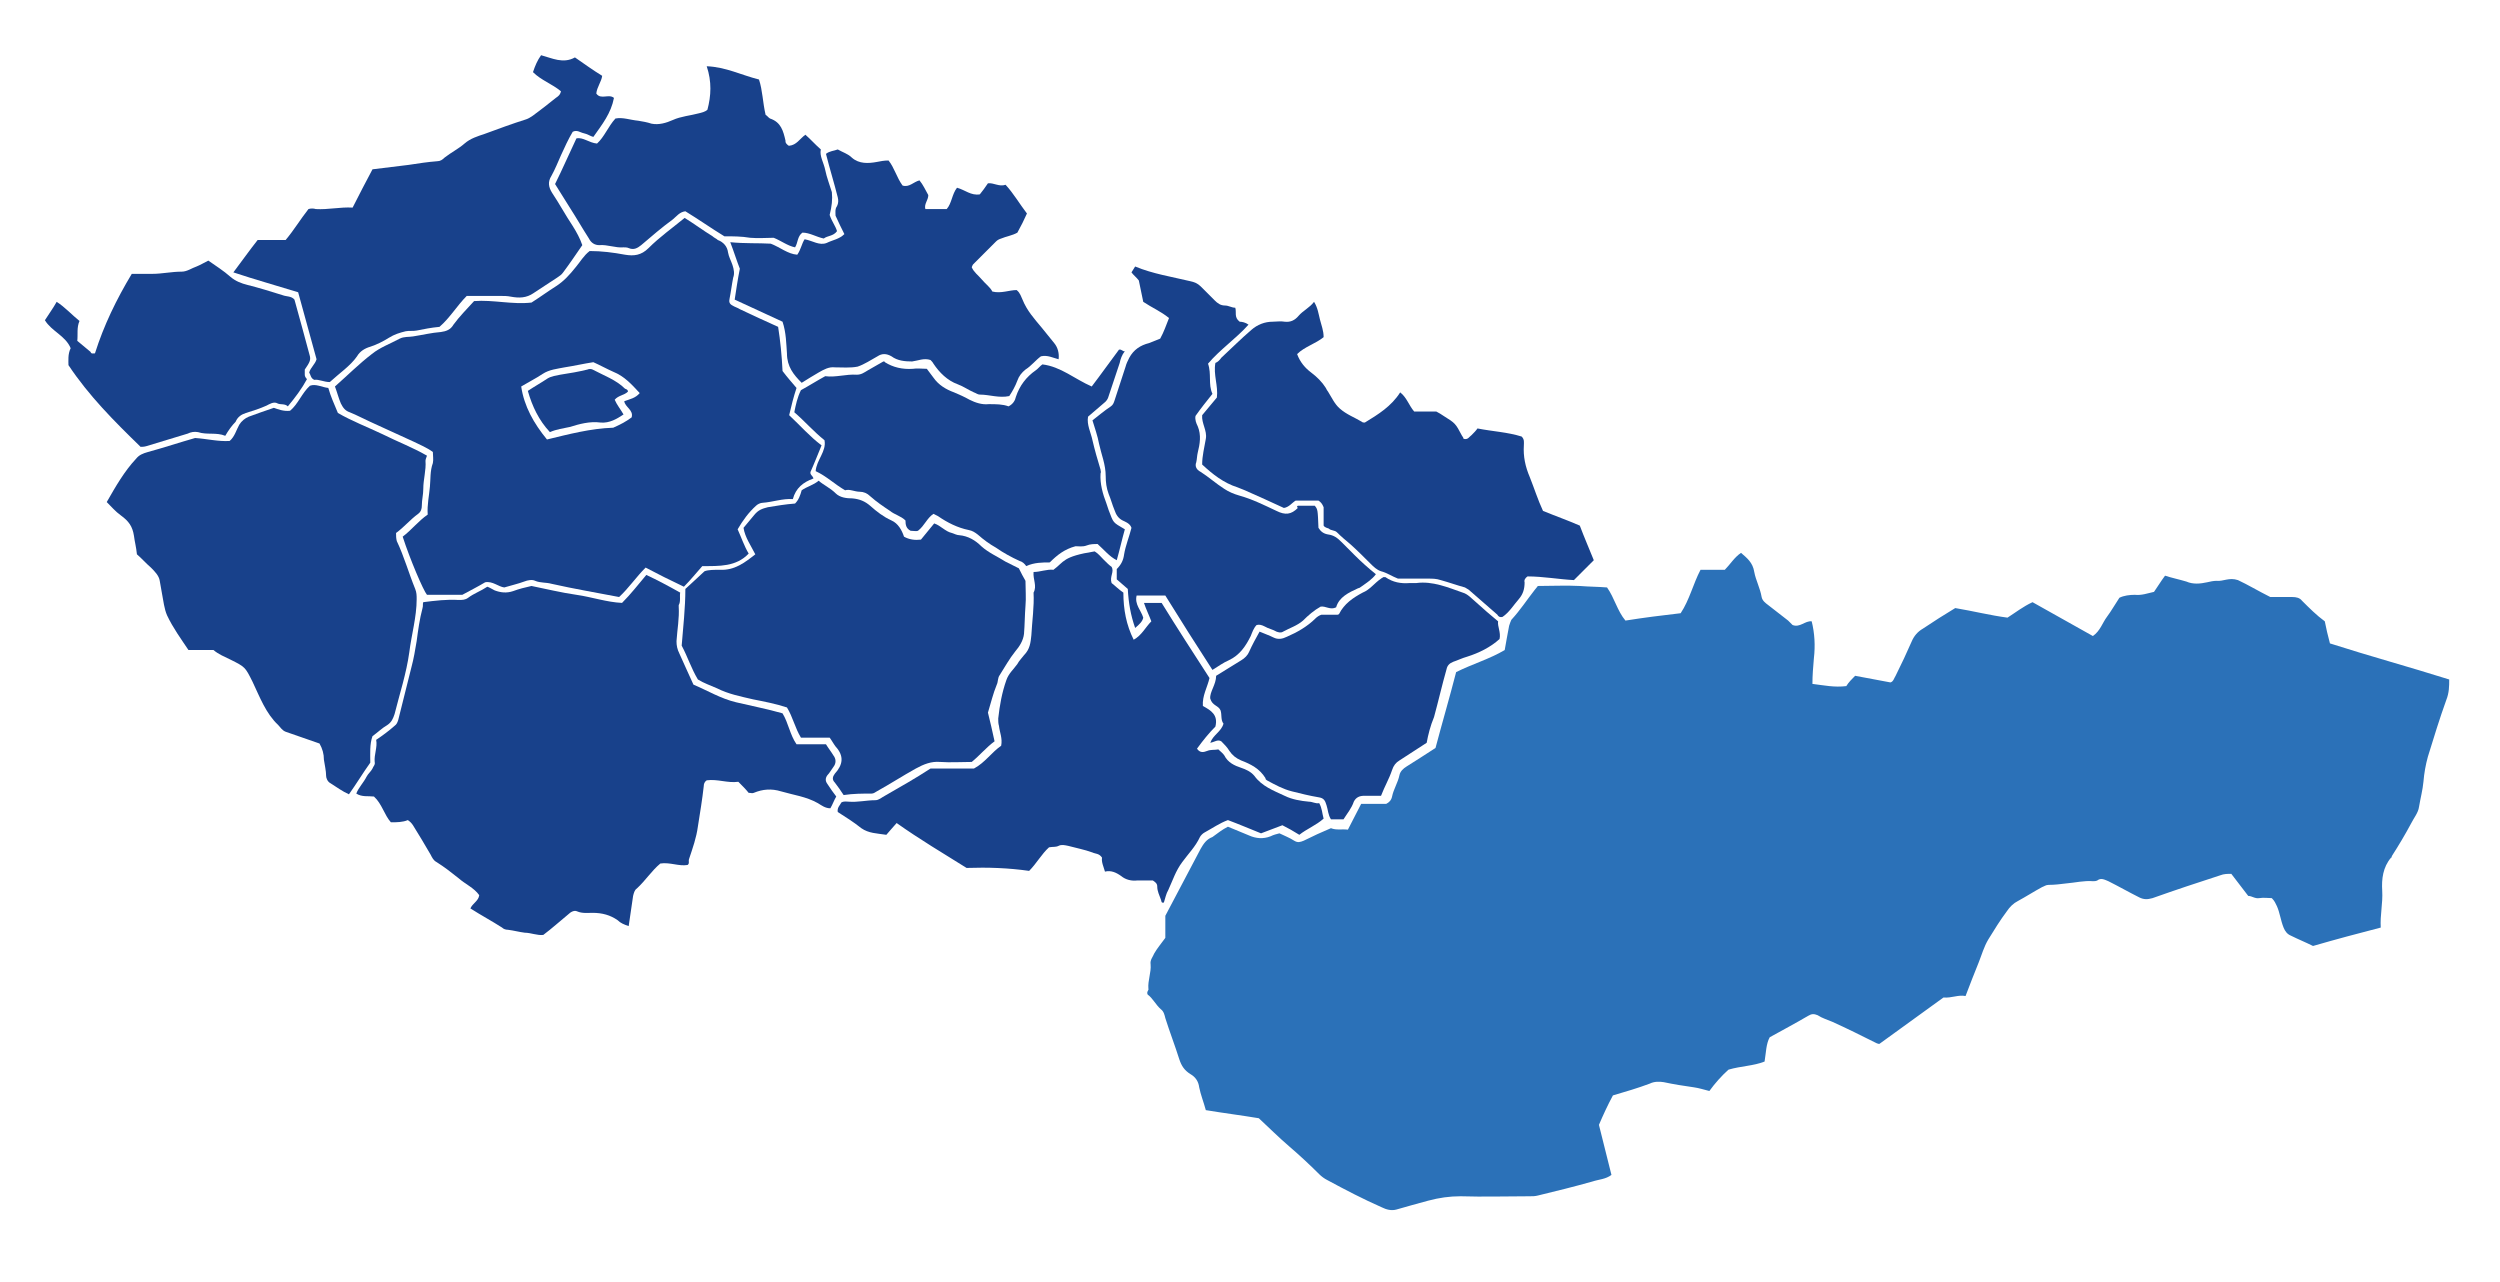
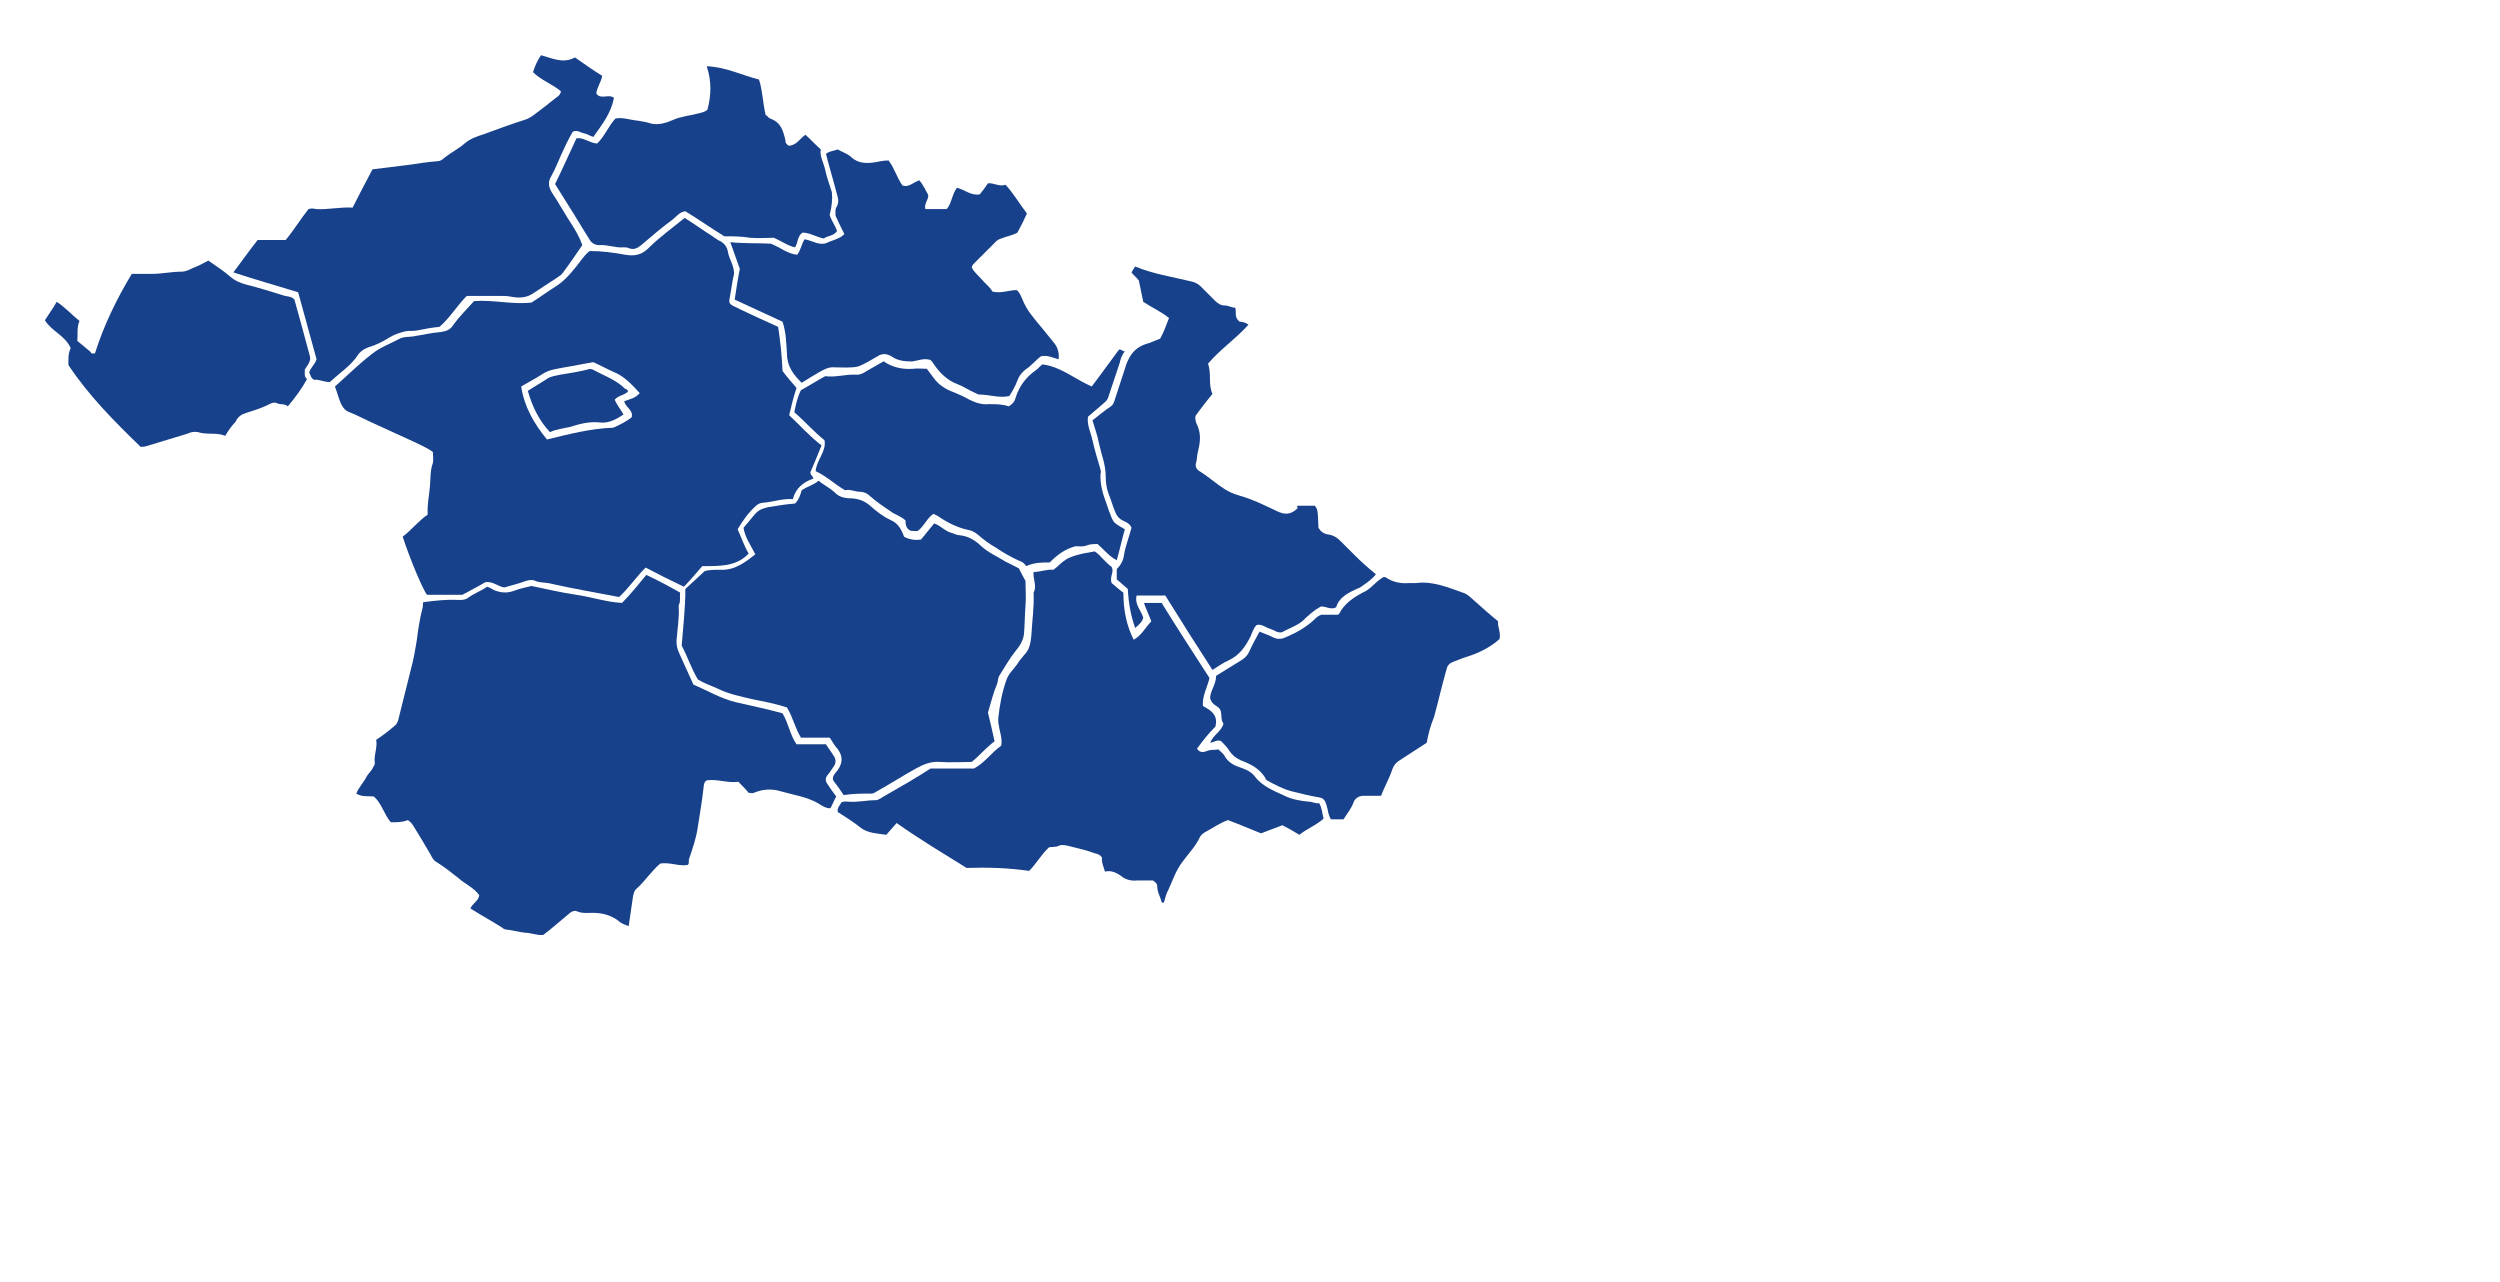
<svg xmlns="http://www.w3.org/2000/svg" version="1.1" id="Vrstva_1" x="0px" y="0px" viewBox="0 0 339.6 174.1" style="enable-background:new 0 0 339.6 174.1;" xml:space="preserve">
  <style type="text/css"> .st0{fill:#2B71B8;} .st1{fill:#18418B;} </style>
-   <path class="st0" d="M166.8,112.3c1,0.4,1.9,0.8,2.9,1.2c0.9,0.4,1.9,0.5,2.9,0.1c0.4-0.2,0.8-0.3,1.2-0.4c0.6,0.3,1.4,0.6,2,1 c0.5,0.3,0.8,0.2,1.3,0c1.2-0.6,2.5-1.2,3.7-1.7c0.7,0.3,1.5,0.1,2.3,0.2c0.6-1.2,1.2-2.3,1.8-3.5c1.1,0,2.3,0,3.4,0 c0.4-0.2,0.7-0.5,0.8-1c0.2-1,0.8-1.9,1-2.9c0.1-0.5,0.5-0.9,1-1.2c1.3-0.8,2.5-1.6,3.9-2.5c0.9-3.4,1.9-6.8,2.8-10.3 c2.2-1.1,4.6-1.8,6.6-3c0.2-1.2,0.4-2.2,0.6-3.3c0.1-0.3,0.2-0.6,0.3-0.8c1.2-1.3,2.1-2.7,3.2-4.1c0.2-0.2,0.3-0.4,0.4-0.5 c2,0,3.8-0.1,5.7,0c1.2,0.1,2.5,0.1,3.7,0.2c1,1.4,1.4,3.2,2.5,4.5c2.5-0.4,4.9-0.7,7.5-1c1.2-1.8,1.7-4,2.7-5.9c1.1,0,2.2,0,3.3,0 c0.7-0.7,1.3-1.7,2.2-2.3c0.8,0.7,1.6,1.3,1.8,2.6c0.2,1.1,0.8,2.2,1,3.4c0.1,0.5,0.5,0.8,0.9,1.1c0.9,0.7,1.8,1.4,2.7,2.1 c0.2,0.2,0.4,0.4,0.6,0.6c1,0.4,1.7-0.6,2.6-0.5c0.4,1.6,0.5,3.3,0.3,5c-0.1,1.2-0.2,2.3-0.2,3.5c1.6,0.2,3,0.5,4.6,0.3 c0.3-0.5,0.8-1,1.2-1.4c1.6,0.3,3.2,0.6,4.8,0.9c0.4-0.1,0.5-0.6,0.7-0.9c0.8-1.6,1.5-3.1,2.2-4.7c0.3-0.7,0.8-1.3,1.5-1.7 c1.5-1,2.9-1.9,4.4-2.8c2.4,0.4,4.8,1,7.1,1.3c1.1-0.7,2.1-1.5,3.4-2.1c2.7,1.5,5.5,3.1,8.2,4.6c1-0.7,1.3-1.8,1.9-2.6 c0.6-0.8,1.1-1.7,1.7-2.6c0.6-0.3,1.4-0.4,2.1-0.4c0.9,0.1,1.7-0.2,2.6-0.4c0.5-0.7,0.9-1.4,1.5-2.2c0.9,0.3,1.9,0.5,2.9,0.8 c0.9,0.4,1.9,0.3,2.8,0.1c0.4-0.1,0.9-0.2,1.3-0.2c0.9,0.1,1.7-0.5,2.9-0.1c1.3,0.6,2.8,1.5,4.4,2.3c1,0,2,0,3,0 c0.5,0,1,0.1,1.3,0.5c1,1,2,2,3.1,2.8c0.2,1,0.4,1.9,0.7,3c5.3,1.7,10.8,3.2,16.2,4.9c0,0.9,0,1.8-0.4,2.8c-0.9,2.5-1.7,5.1-2.5,7.7 c-0.3,1.1-0.5,2.2-0.6,3.4c-0.1,1.1-0.4,2.2-0.6,3.4c-0.1,0.8-0.7,1.5-1.1,2.3c-0.8,1.5-1.7,3-2.6,4.4c0,0.1,0,0.2-0.1,0.2 c-1.1,1.3-1.3,2.9-1.2,4.5c0.1,1.7-0.3,3.3-0.2,5c-3.1,0.8-6.1,1.6-9.2,2.5c-1-0.5-2-0.9-3-1.4c-0.5-0.2-0.8-0.6-1-1.1 c-0.4-1-0.5-2-0.9-2.9c-0.2-0.4-0.3-0.7-0.7-1.1c-0.5,0-1.1-0.1-1.7,0c-0.6,0.1-1-0.3-1.5-0.3c-0.8-1-1.5-2-2.3-3 c-0.5,0-1,0-1.5,0.2c-3.1,1-6.1,2-9.2,3.1c-0.7,0.2-1.2,0.2-1.8-0.1c-1.4-0.7-2.8-1.5-4.2-2.2c-0.5-0.2-1-0.5-1.5-0.1 c-0.2,0.1-0.4,0.1-0.6,0.1c-1.2-0.1-2.4,0.2-3.6,0.3c-0.8,0.1-1.6,0.2-2.4,0.2c-0.4,0-0.6,0.2-0.9,0.3c-1.1,0.6-2.2,1.3-3.3,1.9 c-0.6,0.3-1.1,0.8-1.5,1.4c-0.9,1.2-1.7,2.5-2.5,3.8c-0.6,1-0.9,2.1-1.3,3.1c-0.6,1.5-1.2,3-1.8,4.6c-1-0.2-1.9,0.3-3,0.2 c-2.9,2.1-5.8,4.2-8.7,6.3c-0.1,0-0.2,0-0.4-0.1c-2-1-4-2-6-2.9c-0.7-0.3-1.4-0.5-2-0.9c-0.5-0.2-0.8-0.2-1.3,0.1 c-1.7,1-3.4,1.9-5.2,2.9c-0.5,0.9-0.5,2.1-0.7,3.3c-1.5,0.6-3.2,0.6-4.9,1.1c-0.9,0.8-1.8,1.8-2.6,2.9c-0.8-0.2-1.4-0.4-2.1-0.5 c-1.4-0.2-2.7-0.4-4.1-0.7c-0.6-0.1-1.3-0.1-1.9,0.2c-1.6,0.6-3.3,1.1-5,1.6c-0.7,1.3-1.3,2.6-1.9,4c0.6,2.3,1.1,4.5,1.7,6.8 c-0.8,0.6-1.7,0.6-2.6,0.9c-2.5,0.7-4.9,1.3-7.4,1.9c-0.4,0.1-0.7,0.1-1.1,0.1c-3.1,0-6.3,0.1-9.4,0c-1.5,0-2.9,0.2-4.4,0.6 c-1.5,0.4-2.9,0.8-4.3,1.2c-0.7,0.2-1.4,0-2-0.3c-2.5-1.1-5-2.4-7.4-3.7c-0.4-0.2-0.8-0.5-1.1-0.8c-1.3-1.3-2.7-2.6-4.1-3.8 c-1.4-1.2-2.7-2.5-4.1-3.8c-2.4-0.4-4.8-0.7-7.2-1.1c-0.3-1.1-0.7-2.1-0.9-3.1c-0.1-0.8-0.5-1.4-1.2-1.8c-0.8-0.5-1.2-1.1-1.5-2 c-0.6-1.9-1.3-3.7-1.9-5.6c-0.1-0.4-0.2-0.9-0.6-1.2c-0.7-0.6-1.1-1.5-1.8-2c-0.2-0.4,0.2-0.6,0.1-0.8c-0.1-1.1,0.4-2.2,0.3-3.3 c-0.1-0.6,0.3-1,0.5-1.5c0.4-0.7,1-1.4,1.5-2.1c0-1,0-2,0-3c1.6-3,3.2-6.1,4.8-9.1c0.4-0.7,0.8-1.3,1.6-1.6 C165.4,113.2,166,112.7,166.8,112.3z" />
  <path class="st1" d="M45.5,52.5c1.7-1.5,3.3-3.1,5-4.4c1.1-0.9,2.5-1.4,3.8-2.1c0.6-0.3,1.2-0.2,1.8-0.3c1.3-0.2,2.5-0.5,3.8-0.6 c0.7-0.1,1.3-0.3,1.7-1c0.8-1.1,1.8-2.1,2.8-3.2c2.6-0.2,5.2,0.5,7.8,0.2c1.1-0.7,2.2-1.5,3.3-2.2c1.1-0.7,1.9-1.6,2.7-2.6 c0.6-0.7,1.1-1.6,1.9-2.2c1.6,0,3.2,0.2,4.8,0.5c1.2,0.2,2.2,0.1,3.2-0.9c1.5-1.5,3.2-2.7,4.9-4.1c1.3,0.8,2.5,1.7,3.8,2.5 c0.2,0.2,0.5,0.3,0.7,0.5c0.8,0.3,1.3,0.9,1.4,1.7c0.1,0.6,0.4,1.1,0.6,1.7c0.2,0.6,0.3,1.2,0.1,1.7c-0.2,1-0.3,1.9-0.5,2.9 c-0.1,0.4,0,0.7,0.4,0.9c0.3,0.2,0.7,0.3,1,0.5c1.7,0.8,3.4,1.6,5.2,2.4c0.3,1.9,0.5,3.9,0.6,6c0.6,0.8,1.3,1.6,1.9,2.3 c-0.4,1.2-0.7,2.4-1,3.7c1.5,1.4,2.8,2.9,4.4,4.1c-0.5,1.2-1,2.5-1.5,3.6c-0.1,0.4,0.3,0.5,0.4,0.9c-1.4,0.5-2.4,1.3-2.8,2.8 c-1.4-0.1-2.7,0.4-4.1,0.5c-0.3,0-0.7,0.2-0.9,0.4c-1,0.9-1.8,2-2.5,3.2c0.5,1.1,0.9,2.3,1.5,3.3c-1.7,1.8-4,1.7-6.3,1.7 c-0.8,0.9-1.6,1.9-2.5,2.8c-1.9-0.9-3.5-1.7-5.2-2.6c-1.3,1.3-2.3,2.8-3.6,4c-3.1-0.6-6.1-1.1-9.2-1.8c-0.7-0.2-1.5-0.1-2.2-0.4 c-0.4-0.2-1-0.1-1.5,0.1c-0.8,0.3-1.7,0.5-2.7,0.8c-0.8-0.1-1.6-0.9-2.6-0.7c-1,0.6-2,1.1-3.1,1.7c-1.5,0-3.1,0-4.8,0 c-0.5-0.6-2.3-4.8-3.3-7.9c1.2-0.9,2.1-2.1,3.4-3c-0.1-1.3,0.2-2.6,0.3-3.8c0.1-1,0-2.1,0.4-3.2c0.1-0.5,0-1,0-1.5 C58,60.8,57,60.4,56.2,60c-2-0.9-3.9-1.8-5.9-2.7c-0.9-0.4-1.8-0.9-2.8-1.3c-0.6-0.2-0.9-0.6-1.2-1.2C46,54.1,45.8,53.3,45.5,52.5z M86.9,53.4c-1.1-1.2-2.1-2.3-3.6-2.9c-0.9-0.4-1.8-0.9-2.7-1.3c-1.3,0.2-2.6,0.5-3.9,0.7c-1,0.2-2.1,0.3-3,0.9 c-0.9,0.6-1.9,1.1-2.9,1.7c0.4,2.7,1.7,5,3.5,7.2c2.9-0.7,5.9-1.5,9-1.6c0.9-0.4,1.7-0.8,2.5-1.4c0.3-1-0.9-1.4-1-2.2 C85.6,54.2,86.3,54.1,86.9,53.4z" />
  <path class="st1" d="M89.7,117.3c-1.2,1-2,2.3-3.2,3.4c-0.3,0.2-0.4,0.6-0.5,1c-0.2,1.3-0.4,2.7-0.6,4.1c-0.6-0.2-1.1-0.4-1.5-0.8 c-1-0.7-2.1-1-3.4-1c-0.7,0-1.4,0.1-2.1-0.2c-0.4-0.2-0.9,0.1-1.2,0.4c-1.1,0.9-2.2,1.9-3.4,2.8c-0.8,0.1-1.7-0.3-2.5-0.3 c-0.8-0.1-1.5-0.3-2.3-0.4c-0.3,0-0.6-0.1-0.8-0.3c-1.4-0.9-2.9-1.7-4.3-2.6c0.3-0.7,1.1-1,1.2-1.8c-0.7-1-1.9-1.5-2.8-2.3 c-1-0.8-1.9-1.5-3-2.2c-0.4-0.2-0.6-0.6-0.8-1c-0.8-1.4-1.6-2.7-2.4-4c-0.2-0.3-0.4-0.5-0.7-0.7c-0.7,0.3-1.5,0.3-2.3,0.3 c-0.9-1-1.2-2.5-2.3-3.5c-0.8-0.1-1.6,0.1-2.4-0.4c0.3-0.8,1-1.5,1.4-2.3c0.2-0.4,0.6-0.7,0.8-1.1c0.1-0.3,0.4-0.5,0.3-0.9 c-0.1-1,0.4-2,0.2-3c0.9-0.6,1.7-1.2,2.5-1.9c0.3-0.2,0.4-0.5,0.5-0.8c0.6-2.4,1.2-4.8,1.8-7.2c0.3-1.1,0.5-2.3,0.7-3.5 c0.2-1.5,0.4-3,0.8-4.5c0.1-0.3,0-0.6,0.1-0.8c1.6-0.2,3.2-0.4,4.8-0.3c0.5,0,0.9,0,1.3-0.3c0.8-0.6,1.7-0.9,2.6-1.5 c0.3,0.1,0.6,0.3,1,0.5c0.8,0.3,1.6,0.4,2.5,0.1c0.8-0.3,1.6-0.5,2.5-0.7c2,0.4,4,0.9,6.1,1.2c2.1,0.3,4.1,1,6.2,1.1 c1.2-1.2,2.2-2.5,3.3-3.8c1.5,0.7,3,1.5,4.6,2.4c-0.1,0.5,0.1,1.2-0.2,1.7c0,0.1,0,0.2,0,0.2c0.1,1.6-0.2,3.1-0.3,4.7 c0,0.6,0.1,1.1,0.4,1.7c0.6,1.3,1.2,2.7,1.9,4.2c1.9,0.8,3.7,1.9,5.8,2.4c2.1,0.5,4.2,0.9,6.3,1.5c0.8,1.3,1,2.9,1.9,4.2 c1.3,0,2.7,0,4,0c0.3,0.5,0.7,1,1,1.5c0.4,0.5,0.4,1.1,0,1.6c-0.3,0.4-0.5,0.8-0.8,1.1c-0.3,0.4-0.3,0.8,0,1.2 c0.4,0.6,0.8,1.2,1.2,1.7c-0.3,0.5-0.5,1.1-0.8,1.6c-0.7,0-1.2-0.4-1.7-0.7c-1.6-0.9-3.3-1.1-5-1.6c-1.3-0.4-2.5-0.3-3.7,0.2 c-0.2,0.1-0.4,0-0.7,0c-0.4-0.5-0.9-1-1.4-1.5c-1.5,0.2-2.8-0.4-4.3-0.2c-0.3,0.2-0.4,0.5-0.4,0.8c-0.2,1.8-0.5,3.6-0.8,5.5 c-0.2,1.5-0.7,2.9-1.2,4.4c-0.1,0.3,0.1,0.6-0.2,0.8C92.2,117.7,91,117.1,89.7,117.3z" />
-   <path class="st1" d="M45.9,56.1c1.9,1.1,4,1.9,6.1,2.9c2,1,4.1,1.8,6,2.9c-0.1,0.3-0.2,0.5-0.2,0.7c0.1,1.3-0.3,2.5-0.3,3.8 c0,0.8-0.2,1.5-0.2,2.3c0,0.4-0.1,0.8-0.5,1.1c-1.1,0.8-1.9,1.8-3,2.6c0,0.4,0,0.7,0.1,1.1c1,2.1,1.6,4.3,2.5,6.5 c0.2,0.5,0.2,0.9,0.2,1.4c0,2.4-0.7,4.8-1,7.2c-0.4,2.9-1.3,5.6-2,8.4c-0.2,0.6-0.4,1.1-1,1.5c-0.7,0.4-1.3,1-2,1.5 c-0.4,1.1-0.3,2.4-0.3,3.6c-1,1.4-1.9,2.9-2.9,4.3c-0.9-0.4-1.7-1-2.5-1.5c-0.4-0.2-0.6-0.7-0.6-1c0-0.7-0.2-1.5-0.3-2.2 c0-0.8-0.2-1.5-0.6-2.2c-1.5-0.5-3.1-1.1-4.6-1.6c-0.5-0.2-0.7-0.6-1-0.9c-1.7-1.6-2.5-3.8-3.5-5.9c-1-2-1-2-3-3 c-0.8-0.4-1.6-0.7-2.3-1.3c-0.6,0-1.2,0-1.7,0c-0.5,0-1.1,0-1.7,0c-1-1.5-2.1-3-2.9-4.7c-0.4-0.9-0.5-2-0.7-3 c-0.1-0.6-0.2-1.1-0.3-1.7c-0.1-0.7-0.7-1.3-1.2-1.8c-0.7-0.6-1.3-1.3-1.9-1.8c-0.1-1-0.3-1.7-0.4-2.5c-0.2-1.3-0.7-2-1.8-2.8 c-0.7-0.5-1.3-1.2-1.9-1.8c1.2-2.1,2.4-4.2,4-5.9c0.4-0.5,0.9-0.7,1.6-0.9c2.2-0.6,4.3-1.3,6.4-1.9c1.6,0.1,3.1,0.5,4.7,0.4 c0.7-0.6,0.9-1.5,1.3-2.2c0.3-0.5,0.8-0.9,1.3-1.1c1.1-0.4,2.2-0.8,3.4-1.2c0.6,0.2,1.3,0.5,2.2,0.4c1.1-0.9,1.6-2.4,2.7-3.4 c0.8-0.3,1.6,0.2,2.5,0.3C44.9,53.8,45.4,54.9,45.9,56.1z" />
  <path class="st1" d="M162.6,101.7c0.4,0.6,0.9,0.5,1.4,0.3c0.5-0.2,1-0.1,1.5-0.2c0.3,0.3,0.6,0.5,0.8,0.8c0.5,1,1.4,1.4,2.3,1.7 c0.6,0.2,1.3,0.5,1.8,1.1c1,1.4,2.6,2,4.1,2.7c1,0.5,2.2,0.7,3.3,0.8c0.5,0,0.9,0.3,1.4,0.2c0.4,0.7,0.4,1.4,0.6,2.1 c-1,0.9-2.3,1.4-3.3,2.2c-0.8-0.5-1.5-0.9-2.3-1.3c-1,0.4-1.9,0.7-2.9,1.1c-1.5-0.6-2.9-1.2-4.5-1.8c-1.1,0.4-2.1,1.1-3.2,1.7 c-0.2,0.1-0.5,0.4-0.6,0.6c-0.6,1.3-1.6,2.3-2.4,3.4c-0.9,1.2-1.3,2.5-1.9,3.8c-0.3,0.5-0.4,1.1-0.6,1.7c-0.4,0.1-0.3-0.2-0.4-0.4 c-0.2-0.6-0.5-1.1-0.5-1.8c0-0.4-0.3-0.6-0.6-0.8c-0.7,0-1.4,0-2.1,0c-0.8,0.1-1.6-0.1-2.2-0.6c-0.7-0.5-1.4-0.8-2.2-0.6 c-0.2-0.7-0.5-1.3-0.4-1.9c-0.4-0.6-0.9-0.5-1.3-0.7c-1.1-0.4-2.2-0.6-3.3-0.9c-0.5-0.1-0.9-0.2-1.3,0c-0.4,0.2-0.8,0.1-1.3,0.2 c-1,0.9-1.7,2.2-2.7,3.2c-2.8-0.4-5.6-0.5-8.5-0.4c-3.2-2-6.4-3.9-9.5-6.1c-0.5,0.6-1,1.1-1.4,1.6c-1.3-0.2-2.4-0.2-3.4-0.9 c-1-0.8-2.1-1.5-3.2-2.2c-0.1-0.6,0.3-0.9,0.5-1.3c0.4-0.2,0.7-0.1,1-0.1c1.2,0.1,2.4-0.2,3.6-0.2c0.5,0,0.9-0.4,1.3-0.6 c2.1-1.2,4.2-2.4,6.2-3.7c2,0,4,0,5.9,0c1.5-0.8,2.4-2.2,3.7-3.1c0.2-1-0.2-1.8-0.3-2.7c-0.1-0.3-0.1-0.7-0.1-1 c0.2-1.8,0.5-3.5,1.1-5.2c0.3-0.9,1-1.5,1.5-2.2c0.2-0.4,0.6-0.8,0.9-1.2c0.8-0.8,0.9-1.7,1-2.7c0.1-1.9,0.4-3.9,0.3-5.8 c0.5-0.9-0.1-1.8,0-2.8c0.9,0,1.8-0.4,2.7-0.3c1.5-1.1,1.2-1.8,5.6-2.5c0.5,0.3,0.8,0.7,1.2,1.1c0.4,0.4,0.8,0.8,1.1,1 c0.4,0.7-0.3,1.3,0,2.2c0.4,0.3,1,0.9,1.6,1.3c0,2.3,0.4,4.4,1.4,6.4c1.1-0.6,1.6-1.7,2.4-2.5c-0.3-0.8-0.7-1.6-1-2.5 c0.8,0,1.6,0,2.4,0c2.1,3.4,4.3,6.8,6.5,10.2c-0.3,1.3-1,2.4-0.9,3.8c1.1,0.6,2.1,1.2,1.7,2.8C164.2,99.6,163.4,100.6,162.6,101.7z" />
  <path class="st1" d="M114.6,108c-0.4-0.6-0.8-1.2-1.2-1.7c-0.4-0.4-0.3-0.8,0-1.2c1.1-1.2,1.3-2.4,0.1-3.7c-0.3-0.4-0.5-0.8-0.8-1.2 c-1.3,0-2.6,0-3.9,0c-0.8-1.3-1.1-2.8-1.9-4.1c-1.5-0.5-3.1-0.8-4.6-1.1c-1.7-0.4-3.3-0.7-4.9-1.5c-0.9-0.4-1.8-0.7-2.6-1.2 c-0.9-1.5-1.4-3.1-2.2-4.6c0.2-2.5,0.5-5.1,0.5-7.7c0.8-0.7,1.6-1.5,2.6-2.4c0.5-0.2,1.3-0.2,2.1-0.2c2,0.1,3.4-1,4.8-2.1 c-0.6-1.2-1.4-2.3-1.6-3.6c0.5-0.6,1-1.2,1.5-1.8c0.5-0.6,1-0.8,1.8-1c1.2-0.2,2.4-0.4,3.7-0.5c0.5-0.5,0.7-1.1,0.9-1.8 c0.7-0.5,1.6-0.7,2.3-1.3c0.7,0.6,1.6,1,2.3,1.7c0.6,0.6,1.5,0.7,2.3,0.7c1,0.1,1.7,0.4,2.4,1c0.9,0.8,1.8,1.5,2.9,2 c0.9,0.4,1.4,1.3,1.7,2.2c0.7,0.4,1.5,0.5,2.3,0.4c0.6-0.7,1.2-1.5,1.8-2.2c0.9,0.3,1.5,1.1,2.4,1.3c0.3,0.1,0.7,0.3,1,0.3 c1.2,0.1,2.2,0.7,3,1.5c1,0.9,2.2,1.4,3.3,2.1c0.6,0.3,1.2,0.6,1.8,0.9c0.3,0.6,0.6,1.2,0.9,1.7c0,1.2,0.1,2.3,0,3.4 c-0.1,1.3-0.1,2.6-0.2,3.8c-0.1,0.9-0.6,1.7-1.2,2.4c-0.8,1-1.4,2.1-2.1,3.2c-0.3,0.4-0.2,0.9-0.4,1.3c-0.5,1.2-0.8,2.5-1.2,3.8 c0.3,1.2,0.6,2.5,0.9,3.9c-1.1,0.8-2,1.9-3.1,2.8c-1.4,0-2.9,0.1-4.3,0c-1.2-0.1-2.2,0.3-3.3,0.9c-1.8,1-3.5,2.1-5.3,3.1 c-0.2,0.1-0.4,0.3-0.7,0.3C117.2,107.8,115.9,107.8,114.6,108z" />
-   <path class="st1" d="M165.1,49.3c0.3-0.1,0.6-0.4,0.8-0.7c1.4-1.3,2.7-2.6,4.1-3.8c0.8-0.7,1.8-1.1,2.9-1.1c0.5,0,1.1-0.1,1.6,0 c0.8,0.1,1.4-0.2,1.9-0.8c0.6-0.7,1.5-1.1,2.1-1.9c0.5,0.8,0.6,1.6,0.8,2.4c0.2,0.8,0.5,1.5,0.5,2.4c-1.1,0.9-2.6,1.3-3.6,2.3 c0.4,1.1,1.1,1.9,1.9,2.5c0.8,0.6,1.5,1.3,2,2.1c0.1,0.2,0.2,0.4,0.3,0.5c0.5,0.8,0.9,1.7,1.6,2.3c0.9,0.8,2,1.2,3,1.8 c0.1,0.1,0.2,0.1,0.4,0.1c1.8-1.1,3.6-2.2,4.8-4.1c0.9,0.7,1.2,1.8,1.9,2.6c1,0,2,0,3,0c0.4,0.2,0.7,0.4,1,0.6c1.6,1,1.6,1,2.5,2.7 c0.1,0.1,0.2,0.3,0.2,0.4c0.6,0.2,0.8-0.3,1.1-0.5c0.3-0.3,0.6-0.6,0.8-0.9c2,0.4,4.1,0.5,6,1.1c0.4,0.4,0.3,0.8,0.3,1.2 c-0.1,1.5,0.2,2.9,0.8,4.3c0.6,1.5,1.1,3.1,1.8,4.6c1.7,0.7,3.4,1.3,5,2c0.6,1.6,1.3,3.2,1.9,4.7c-0.9,0.9-1.7,1.7-2.7,2.7 c-2-0.1-4.2-0.5-6.3-0.5c-0.3,0.2-0.5,0.5-0.4,0.8c0,0.9-0.2,1.6-0.8,2.3c-0.7,0.8-1.3,1.8-2.2,2.4c-0.4,0.1-0.6-0.1-0.7-0.3 c-1.3-1.1-2.6-2.3-3.9-3.4c-0.2-0.1-0.3-0.2-0.5-0.3c-1.1-0.3-2.2-0.7-3.3-1c-0.6-0.2-1.1-0.2-1.7-0.2c-1.4,0-2.8,0-4.1,0 c-0.8-0.3-1.5-0.8-2.3-1c-0.6-0.2-1-0.6-1.5-1.1c-0.9-0.9-1.8-1.8-2.7-2.6c-0.6-0.5-1.2-1-1.8-1.6c-0.3-0.3-0.8-0.2-1.1-0.5 c-0.2-0.1-0.5-0.1-0.7-0.4c0-0.8,0-1.7,0-2.5c-0.2-0.5-0.4-0.7-0.7-0.9c-1,0-2.1,0-3.1,0c-0.5,0.3-0.9,0.9-1.6,1 c-1.7-0.8-3.5-1.6-5.3-2.4c-0.3-0.1-0.7-0.3-1-0.4c-1.9-0.6-3.4-1.8-4.8-3.1c0-1.2,0.3-2.3,0.5-3.5c0.2-1.1-0.6-2.1-0.5-3.2 c0.7-0.8,1.3-1.6,2-2.4C165.5,52.4,164.8,50.9,165.1,49.3z" />
  <path class="st1" d="M44.8,51.9c-0.8,0-1.5-0.4-2.1-0.3c-0.5-0.2-0.5-0.7-0.7-1c0.2-0.7,0.8-1.1,1-1.8c-0.8-3-1.7-6.1-2.5-9.1 c-2.9-0.9-5.8-1.7-8.8-2.7c1.2-1.6,2.2-3,3.3-4.4c1.2,0,2.5,0,3.8,0c1.1-1.3,2-2.8,3.1-4.2c0.3-0.1,0.7-0.1,1,0 c1.7,0.1,3.3-0.3,5-0.2c0.9-1.8,1.8-3.5,2.7-5.2c1.7-0.2,3.3-0.4,4.9-0.6c1.3-0.2,2.6-0.4,3.9-0.5c0.4,0,0.7-0.2,1-0.5 c0.9-0.7,1.9-1.2,2.7-1.9c0.8-0.7,1.8-1,2.7-1.3c1.9-0.7,3.8-1.4,5.7-2c0.3-0.1,0.6-0.3,0.9-0.5c1.1-0.8,2.1-1.6,3.1-2.4 c0.3-0.2,0.6-0.4,0.7-0.9c-1.2-1-2.7-1.5-3.8-2.6c0.3-0.9,0.6-1.6,1.1-2.3c1.5,0.4,3,1.2,4.6,0.3c1.3,0.9,2.4,1.7,3.7,2.5 c-0.1,0.8-0.7,1.5-0.8,2.4c0.6,0.9,1.7,0,2.4,0.6c-0.4,2.1-1.6,3.6-2.8,5.3c-0.4-0.1-0.8-0.4-1.3-0.5c-0.5-0.1-0.9-0.5-1.5-0.2 c-0.6,1-1.1,2.1-1.6,3.2c-0.4,0.9-0.8,1.9-1.3,2.8c-0.5,0.8-0.4,1.5,0.1,2.3c1,1.5,1.8,3,2.8,4.5c0.5,0.8,1,1.7,1.3,2.6 c-0.9,1.3-1.7,2.5-2.6,3.7c-0.2,0.3-0.5,0.5-0.8,0.7c-1.1,0.7-2.1,1.4-3.2,2.1c-1,0.7-2,0.7-3.1,0.5c-0.5-0.1-0.9-0.1-1.3-0.1 c-1.5,0-3.1,0-4.7,0c-1.3,1.3-2.3,3-3.7,4.2c-1.1,0.1-2.1,0.3-3.1,0.5c-0.5,0.1-1,0-1.5,0.1c-0.8,0.2-1.5,0.4-2.3,0.9 c-0.8,0.5-1.6,0.9-2.5,1.2c-0.7,0.2-1.4,0.6-1.8,1.3C47.6,49.7,46.1,50.7,44.8,51.9z" />
  <path class="st1" d="M176.3,68.7c0.8,0,1.6,0,2.3,0c0.4,0.5,0.4,0.5,0.5,3c0.3,0.5,0.7,0.8,1.3,0.9c0.8,0.1,1.3,0.5,1.8,1 c0.6,0.6,1.2,1.2,1.8,1.8c0.9,0.9,1.9,1.8,2.9,2.6c-0.5,0.7-1.3,1.2-2,1.7c-0.1,0.1-0.3,0.2-0.4,0.2c-1.3,0.6-2.6,1.2-3,2.6 c-0.8,0.4-1.4-0.2-2.1-0.1c-0.9,0.5-1.7,1.2-2.4,1.9c-0.8,0.7-1.8,1-2.7,1.5c-0.3,0.2-0.6,0.1-0.9,0c-0.5-0.3-1.1-0.4-1.6-0.7 c-0.4-0.2-0.7-0.3-1.1-0.2c-0.4,0.4-0.6,1-0.8,1.5c-0.7,1.4-1.5,2.6-3,3.3c-0.7,0.3-1.4,0.8-2.2,1.3c-2.2-3.4-4.3-6.7-6.4-10.1 c-1.3,0-2.6,0-3.9,0c-0.3,1.2,0.6,2,0.9,3c-0.1,0.5-0.5,0.9-1.1,1.4c-0.6-1.7-0.9-3.4-1-5.3c-0.5-0.4-1-0.9-1.5-1.3c0-0.6,0-1,0-1.4 c0.6-0.6,0.9-1.2,1-2c0.2-1.2,0.7-2.4,1-3.6c-0.2-0.6-0.8-0.8-1.2-1c-0.6-0.3-0.9-0.8-1.1-1.4c-0.3-0.7-0.5-1.5-0.8-2.2 c-0.3-0.8-0.4-1.6-0.4-2.4c0-1.6-0.6-3-0.9-4.4c-0.2-1.1-0.6-2.2-0.9-3.2c0.9-0.7,1.6-1.3,2.5-1.9c0.3-0.2,0.4-0.5,0.5-0.8 c0.5-1.5,1-3.1,1.5-4.6c0.1-0.4,0.3-0.8,0.5-1.2c0.6-1.1,1.5-1.7,2.7-2c0.5-0.2,1-0.4,1.5-0.6c0.5-0.9,0.8-1.8,1.2-2.8 c-1.1-0.9-2.3-1.4-3.5-2.2c-0.2-1-0.4-1.9-0.6-2.9c-0.3-0.4-0.7-0.7-1-1.1c0.2-0.3,0.3-0.5,0.5-0.8c2.4,1,5,1.4,7.5,2 c0.5,0.1,1,0.3,1.4,0.7c0.6,0.6,1.2,1.2,1.9,1.9c0.4,0.4,0.8,0.7,1.4,0.7c0.5,0,0.9,0.3,1.4,0.3c0.2,0.6-0.2,1.3,0.6,1.9 c0.3,0,0.8,0.1,1.2,0.4c-1.7,1.9-3.9,3.4-5.5,5.3c0.5,1.4,0,2.8,0.6,4.1c-0.8,1-1.6,2-2.3,3c-0.1,0.5,0.1,1,0.3,1.4 c0.5,1.2,0.3,2.4,0,3.6c-0.1,0.4-0.1,0.9-0.2,1.3c-0.2,0.5,0,1,0.6,1.3c1.1,0.7,2.1,1.6,3.2,2.3c0.6,0.4,1.3,0.7,2,0.9 c1.8,0.5,3.4,1.3,5.1,2.1c1.2,0.6,2,0.5,2.9-0.4C176.1,68.8,176.2,68.8,176.3,68.7z" />
  <path class="st1" d="M106.3,43.7c-2.2-1-4.3-2-6.5-3c0.2-1.3,0.4-2.7,0.7-4.2c-0.4-1-0.8-2.3-1.3-3.6c2,0.2,3.8,0.1,5.5,0.2 c1.3,0.5,2.3,1.4,3.6,1.5c0.5-0.7,0.6-1.5,1-2.1c1.1,0.2,2,0.9,3,0.5c0.8-0.4,1.7-0.5,2.4-1.2c-0.4-0.8-0.8-1.6-1.2-2.5 c0-0.4-0.1-0.9,0.2-1.3c0.2-0.4,0.2-0.8,0.1-1.2c-0.5-2-1.1-3.9-1.6-5.9c0.5-0.4,1.1-0.4,1.6-0.6c0.7,0.4,1.4,0.6,1.9,1.1 c1,0.9,2.3,0.8,3.4,0.6c0.5-0.1,1-0.2,1.6-0.2c0.8,1,1.1,2.3,1.9,3.4c0.9,0.3,1.5-0.5,2.3-0.7c0.5,0.6,0.8,1.3,1.2,2 c0,0.7-0.6,1.2-0.4,1.9c0.9,0,1.9,0,2.9,0c0.7-0.8,0.7-2,1.4-2.9c1.1,0.3,1.9,1.1,3.1,0.9c0.4-0.5,0.7-0.9,1.1-1.5 c0.8-0.1,1.5,0.5,2.4,0.2c1.1,1.2,1.9,2.6,2.9,3.9c-0.4,0.9-0.8,1.7-1.3,2.6c-0.7,0.4-1.5,0.5-2.2,0.8c-0.3,0.1-0.5,0.2-0.7,0.4 c-1,1-2.1,2.1-3.1,3.1c-0.1,0.1-0.1,0.2-0.2,0.4c0.3,0.7,0.9,1.1,1.4,1.7c0.5,0.6,1.1,1,1.4,1.6c1.2,0.3,2.3-0.2,3.3-0.2 c0.5,0.4,0.6,0.9,0.8,1.3c0.6,1.5,1.6,2.6,2.6,3.8c0.6,0.7,1.1,1.4,1.7,2.1c0.5,0.6,0.7,1.4,0.6,2.2c-0.8-0.2-1.5-0.6-2.4-0.4 c-0.7,0.5-1.3,1.3-2.1,1.8c-0.5,0.4-0.9,0.9-1.1,1.5c-0.3,0.8-0.7,1.5-1.1,2.1c-1.4,0.3-2.7-0.2-4-0.2c-0.3,0-0.5-0.2-0.8-0.3 c-0.7-0.3-1.4-0.8-2.2-1.1c-1.4-0.5-2.5-1.6-3.3-2.8c-0.1-0.2-0.3-0.4-0.4-0.5c-0.9-0.3-1.7,0.1-2.5,0.2c-1,0-2-0.1-2.8-0.7 c-0.7-0.4-1.3-0.4-1.9,0c-0.9,0.5-1.8,1.1-2.7,1.4c-1,0.2-2.1,0.1-3.1,0.1c-0.8-0.1-1.5,0.3-2.2,0.7c-0.7,0.4-1.5,0.9-2.3,1.4 c-1.1-1.1-2-2.2-2-4C106.8,46.7,106.8,45.2,106.3,43.7z" />
  <path class="st1" d="M147.8,56.6c-0.2,1.1,0.4,2.2,0.6,3.2c0.3,1.3,0.7,2.7,1.1,4c0,0.2,0.1,0.3,0,0.5c-0.1,1.4,0.3,2.8,0.8,4.1 c0.1,0.3,0.2,0.6,0.3,0.9c0.7,1.8,0.5,1.6,2.2,2.6c-0.4,1.4-0.7,2.8-1.1,4.2c-1-0.5-1.7-1.4-2.6-2.2c-0.5,0-1,0-1.5,0.2 c-0.5,0.2-1.1,0.1-1.5,0.1c-1.5,0.4-2.5,1.2-3.5,2.2c-1,0-2.1,0-3.2,0.5c-0.2-0.3-0.5-0.6-0.9-0.7c-1.1-0.5-2.2-1.1-3.2-1.8 c-0.9-0.5-1.7-1.1-2.5-1.8c-0.4-0.3-0.7-0.5-1.2-0.6c-1.5-0.3-2.9-1-4.2-1.9c-0.2-0.1-0.4-0.2-0.6-0.3c-0.9,0.6-1.2,1.6-2.1,2.3 c-0.2,0.1-0.6,0-1,0c-0.6-0.3-0.7-0.8-0.7-1.4c-0.6-0.6-1.5-0.8-2.1-1.3c-0.9-0.6-1.8-1.2-2.7-2c-0.4-0.4-0.9-0.6-1.4-0.6 c-0.7,0-1.4-0.4-2-0.2c-1.4-0.8-2.5-1.9-4-2.6c0.1-1.5,1.5-2.7,1.2-4.2c-1.5-1.2-2.7-2.6-4.1-3.8c0.2-1,0.4-2,0.9-3 c1.1-0.6,2.2-1.3,3.3-1.9c1.4,0.2,2.8-0.3,4.3-0.2c0.6,0,1-0.3,1.5-0.6c0.7-0.4,1.4-0.8,2.1-1.2c0.1,0,0.2,0,0.2,0.1 c1.1,0.7,2.4,1,3.8,0.9c0.6-0.1,1.2,0,1.9,0c0.3,0.4,0.6,0.8,0.9,1.2c0.7,1,1.7,1.6,2.8,2c0.7,0.3,1.4,0.6,2.1,1 c0.8,0.4,1.7,0.7,2.6,0.6c1,0,1.9,0,2.7,0.3c0.6-0.3,0.9-0.8,1-1.3c0.5-1.5,1.4-2.7,2.7-3.6c0.3-0.2,0.6-0.6,0.9-0.8 c2.5,0.3,4.4,2,6.7,3c1.3-1.7,2.5-3.4,3.7-5c0.4-0.1,0.5,0.3,0.8,0.2c-0.4,0.5-0.6,1.1-0.7,1.6c-0.5,1.5-1,3-1.5,4.5 c-0.1,0.4-0.3,0.7-0.7,1C149.3,55.3,148.5,56,147.8,56.6z" />
  <path class="st1" d="M193.8,100.9c-1.2,0.8-2.5,1.6-3.7,2.4c-0.5,0.3-0.8,0.7-1,1.3c-0.4,1.2-1,2.2-1.5,3.5c-0.7,0-1.5,0-2.3,0 c-0.6,0-1.1,0.2-1.4,0.8c-0.3,0.9-0.9,1.6-1.4,2.4c-0.5,0-1.1,0-1.7,0c-0.4-0.6-0.4-1.3-0.6-1.9c-0.2-0.7-0.4-1-1.1-1.1 c-1.2-0.2-2.4-0.5-3.6-0.8c-1.2-0.3-2.3-0.9-3.4-1.5c-0.1-0.1-0.2-0.1-0.2-0.3c-0.8-1.3-2-1.9-3.3-2.4c-0.7-0.3-1.2-0.7-1.6-1.3 c-0.3-0.5-0.7-0.9-1.1-1.3c-0.5-0.3-0.9,0.1-1.5,0.2c0.4-1.1,1.5-1.5,1.8-2.6c-0.4-0.5-0.2-1.2-0.4-1.8c-0.3-0.7-1.1-0.6-1.4-1.6 c-0.1-0.9,0.8-1.9,0.8-3.1c1.1-0.7,2.3-1.4,3.4-2.1c0.5-0.3,0.9-0.7,1.1-1.2c0.4-0.9,0.9-1.8,1.4-2.7c0.7,0.3,1.3,0.5,1.9,0.8 c0.6,0.3,1.2,0.2,1.8-0.1c1.4-0.6,2.8-1.4,3.9-2.5c0.2-0.2,0.5-0.4,0.8-0.5c0.7,0,1.4,0,2.2,0c0.1,0,0.2-0.1,0.2-0.1 c0.7-1.4,1.9-2.2,3.2-2.9c1-0.4,1.6-1.3,2.5-1.9c0.1-0.1,0.2-0.1,0.3-0.2c0.1,0,0.2,0,0.3,0c1,0.7,2.1,0.9,3.3,0.8 c0.3,0,0.6,0,0.9,0c2.2-0.3,4.3,0.6,6.3,1.3c0.7,0.2,1.2,0.8,1.8,1.3c1,0.9,1.9,1.7,3,2.6c-0.1,0.7,0.4,1.5,0.2,2.4 c-1.2,1.1-2.8,1.9-4.4,2.4c-0.7,0.2-1.3,0.5-1.9,0.7c-0.5,0.2-0.8,0.5-0.9,1c-0.6,2.1-1.1,4.3-1.7,6.5 C194.3,98.6,194,99.8,193.8,100.9z" />
  <path class="st1" d="M112.7,29.2c0.3,0.9,0.8,1.5,1,2.2c-0.5,0.7-1.3,0.6-1.8,1c-1-0.2-1.9-0.8-2.9-0.8c-0.7,0.5-0.6,1.4-1,2 c-1-0.2-1.9-0.9-2.9-1.3c-1,0-2.1,0.1-3.2,0c-1.2-0.2-2.3-0.2-3.5-0.2c-1.8-1.1-3.5-2.3-5.3-3.4c-0.8,0.1-1.2,0.7-1.7,1.1 c-1.5,1.1-2.9,2.3-4.3,3.5c-0.5,0.4-1,0.7-1.7,0.4c-0.2-0.1-0.5-0.1-0.7-0.1c-1.1,0.1-2.2-0.4-3.3-0.3c-0.6,0-1.1-0.3-1.4-0.9 c-0.9-1.4-1.7-2.8-2.6-4.2c-0.7-1.1-1.3-2.1-2-3.2c1-2,1.9-4.1,2.9-6.2c0.9-0.2,1.7,0.6,2.8,0.7c1-0.9,1.5-2.3,2.5-3.4 c1-0.2,2,0.2,3.1,0.3c0.6,0.1,1.2,0.2,1.8,0.4c1,0.2,2-0.1,2.9-0.5c1.1-0.5,2.4-0.6,3.5-0.9c0.4-0.1,0.9-0.2,1.2-0.5 C96.6,13,96.7,11.1,96,9c2.6,0.1,4.7,1.2,7.1,1.8c0.5,1.5,0.5,3.1,0.9,4.8c0.2,0.1,0.4,0.4,0.6,0.5c1.5,0.5,1.8,1.7,2.1,3 c0,0.2,0,0.3,0.2,0.5c0.1,0.1,0.2,0.2,0.3,0.2c1-0.1,1.4-0.9,2.2-1.5c0.7,0.6,1.3,1.3,2.1,2c-0.2,0.9,0.4,1.8,0.6,2.8 c0.2,1,0.6,2,0.9,3C113.1,27.1,113,28,112.7,29.2z" />
  <path class="st1" d="M30.6,59.2c-1.2-0.5-2.5-0.1-3.7-0.5c-0.5-0.1-1,0-1.4,0.2c-1.9,0.6-3.7,1.1-5.6,1.7c-0.3,0.1-0.7,0.1-0.8,0.1 c-3.6-3.5-7-6.9-9.8-11.1c0-0.6-0.1-1.5,0.3-2.3c-0.7-1.7-2.6-2.3-3.5-3.8c0.5-0.8,1.1-1.6,1.6-2.5c1.1,0.7,2.1,1.8,3.1,2.6 c-0.4,0.9-0.2,1.8-0.3,2.7c0.6,0.5,1.2,1,1.8,1.5c0.1,0.3,0.3,0.2,0.6,0.2c1.2-3.8,2.9-7.3,5-10.8c0.9,0,1.8,0,2.8,0 c1.3,0,2.6-0.3,4-0.3c0.7,0,1.4-0.5,2-0.7c0.5-0.2,1-0.5,1.6-0.8c1,0.7,2.1,1.4,3,2.2c0.7,0.6,1.5,0.9,2.3,1.1 c1.6,0.4,3.2,0.9,4.8,1.4c0.5,0.2,1.2,0.1,1.6,0.6c0.7,2.5,1.4,5.1,2.1,7.7c0.1,0.5,0,0.8-0.7,1.8c0,0.2,0,0.5,0,0.7 c0,0.2,0.1,0.4,0.3,0.6c-0.7,1.3-1.6,2.5-2.6,3.7c-0.4-0.4-1-0.2-1.4-0.4c-0.5-0.3-1.1,0.1-1.5,0.3c-0.9,0.4-1.8,0.7-2.8,1 c-0.6,0.2-1.1,0.5-1.4,1.2C31.5,57.8,31,58.5,30.6,59.2z" />
  <path class="st1" d="M85.3,53.2c-0.5,0.5-1.3,0.5-1.8,1.1c0.3,0.7,0.8,1.3,1.2,2c-0.9,0.6-1.9,1.2-3.1,1.1c-1.5-0.2-2.9,0.2-4.2,0.6 c-0.9,0.2-1.8,0.3-2.7,0.7c-1.5-1.6-2.4-3.5-3-5.6c0.9-0.6,1.8-1.1,2.7-1.7c0.5-0.3,1.2-0.4,1.7-0.5c1.3-0.2,2.5-0.4,3.7-0.7 c0.2-0.1,0.5-0.1,0.7,0c1.5,0.8,3.2,1.4,4.4,2.6C85.2,52.9,85.3,53,85.3,53.2z" />
</svg>